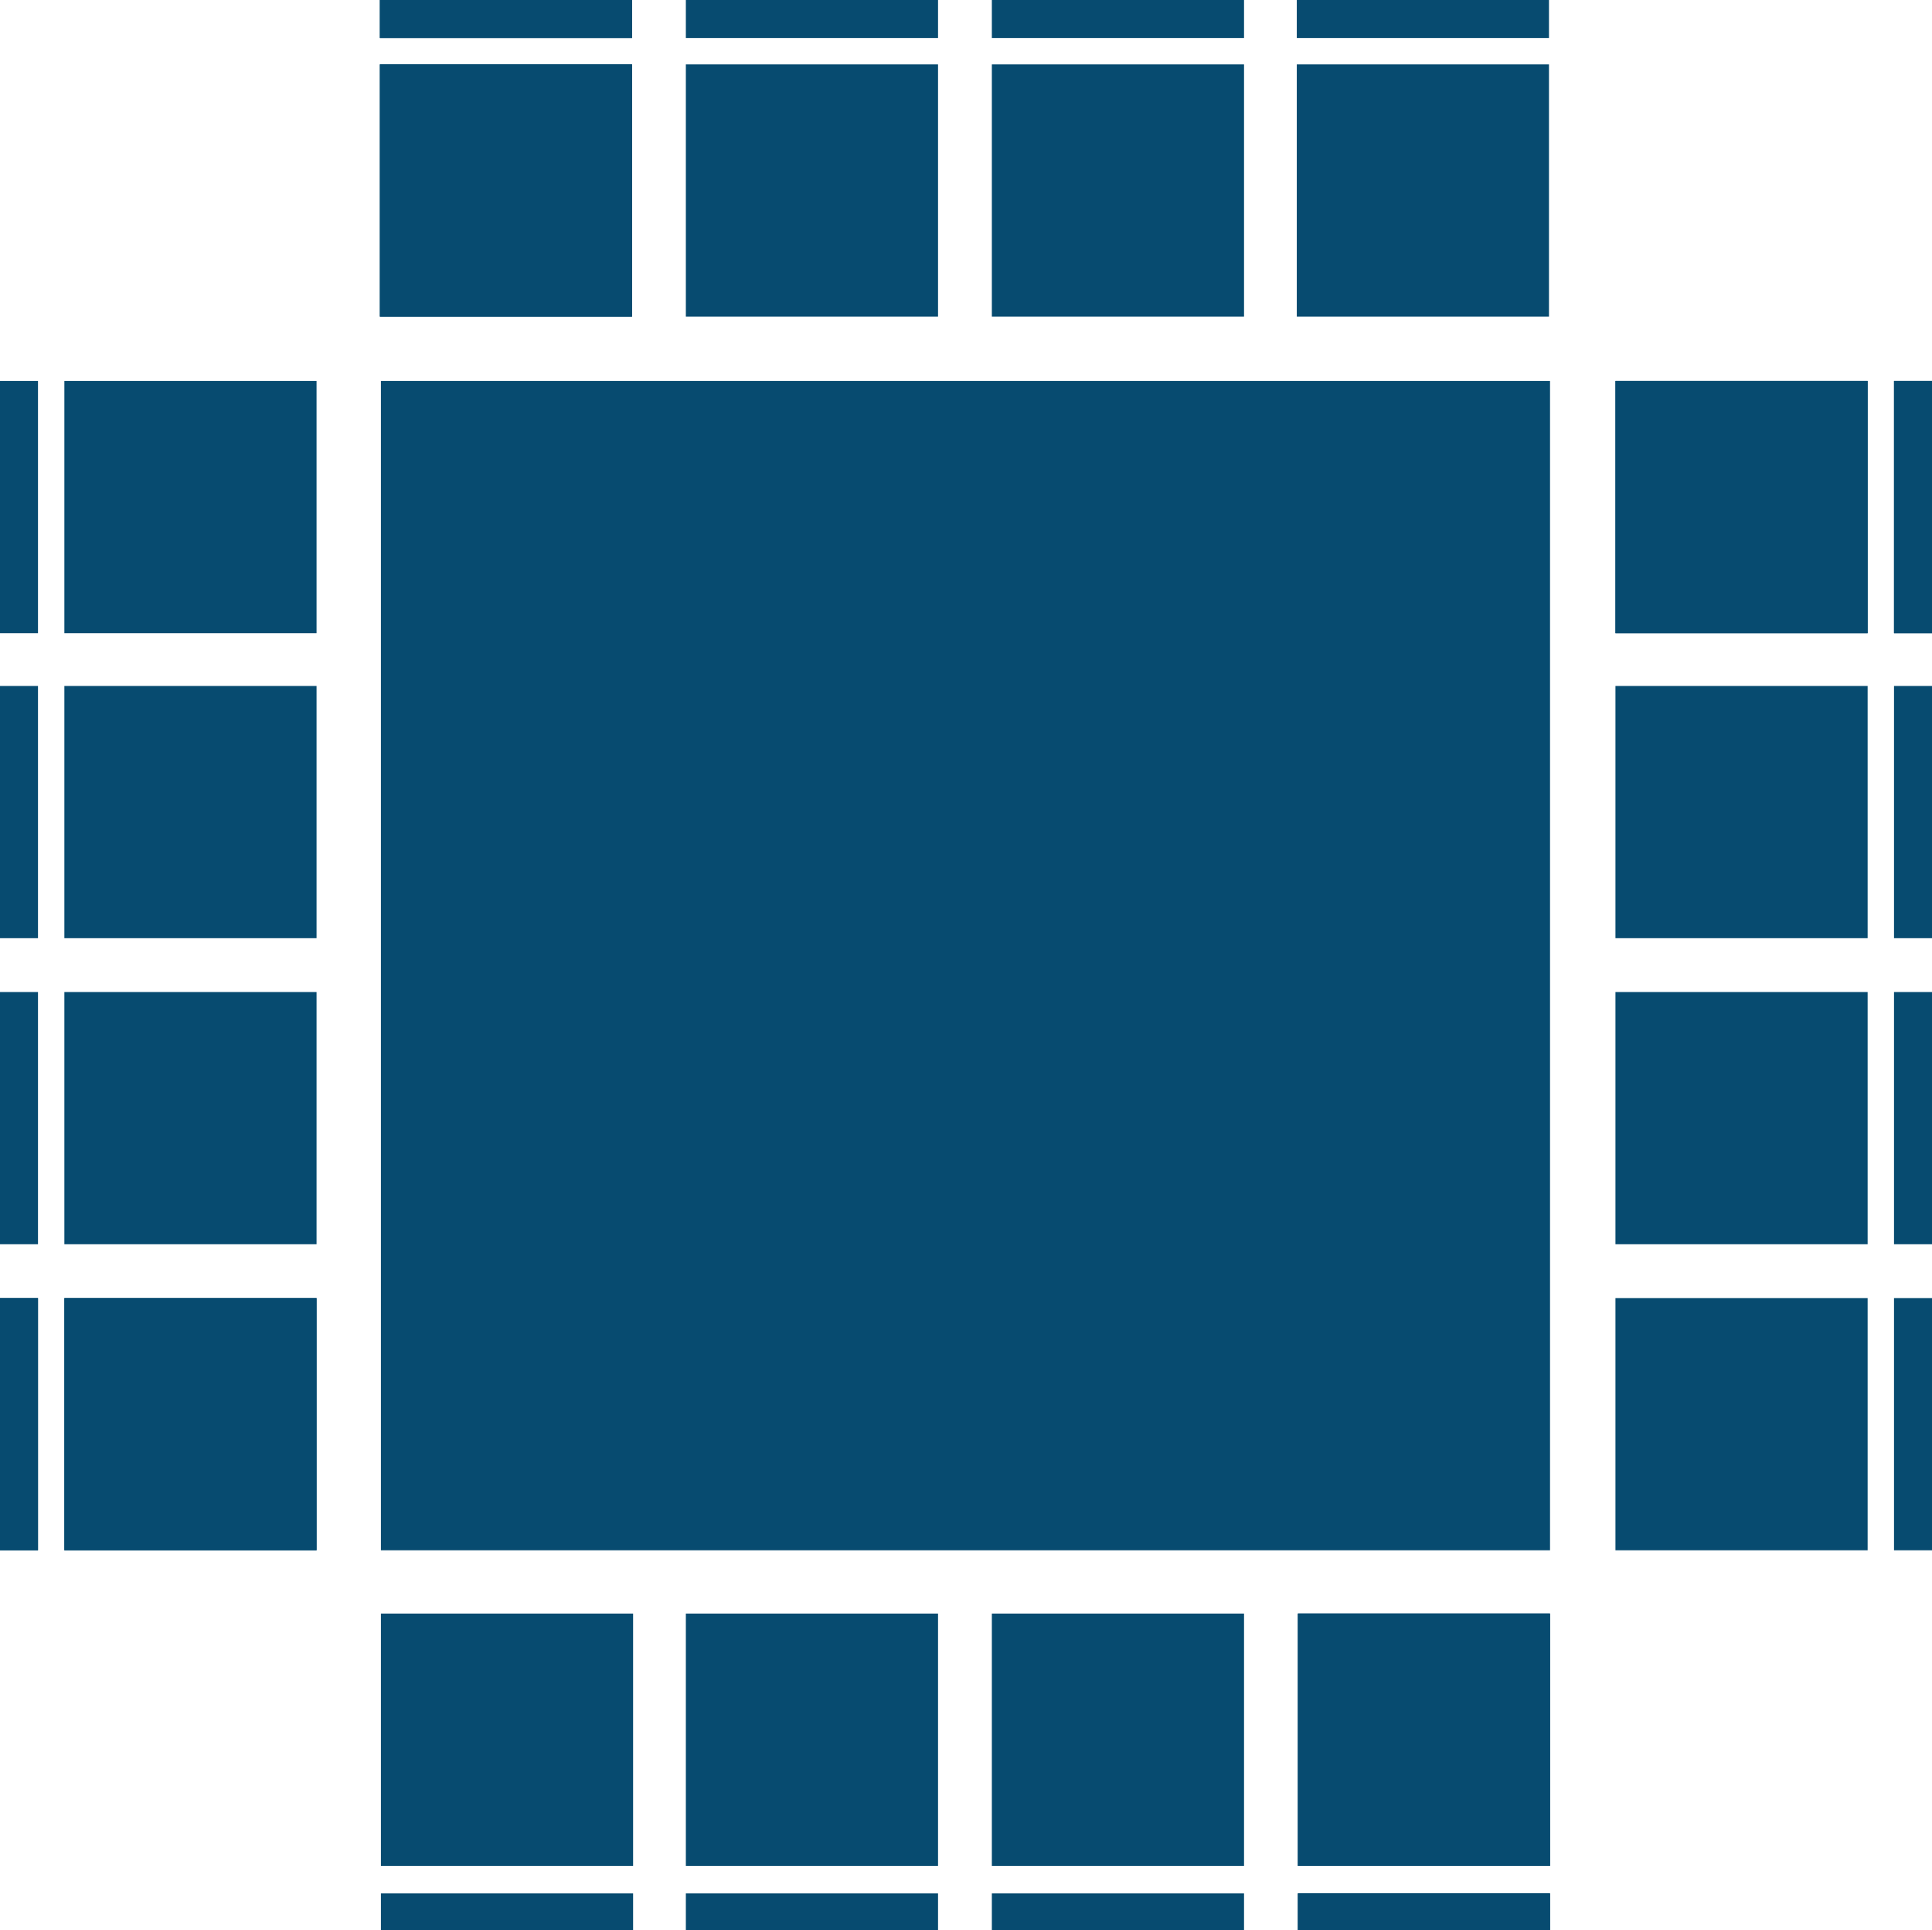
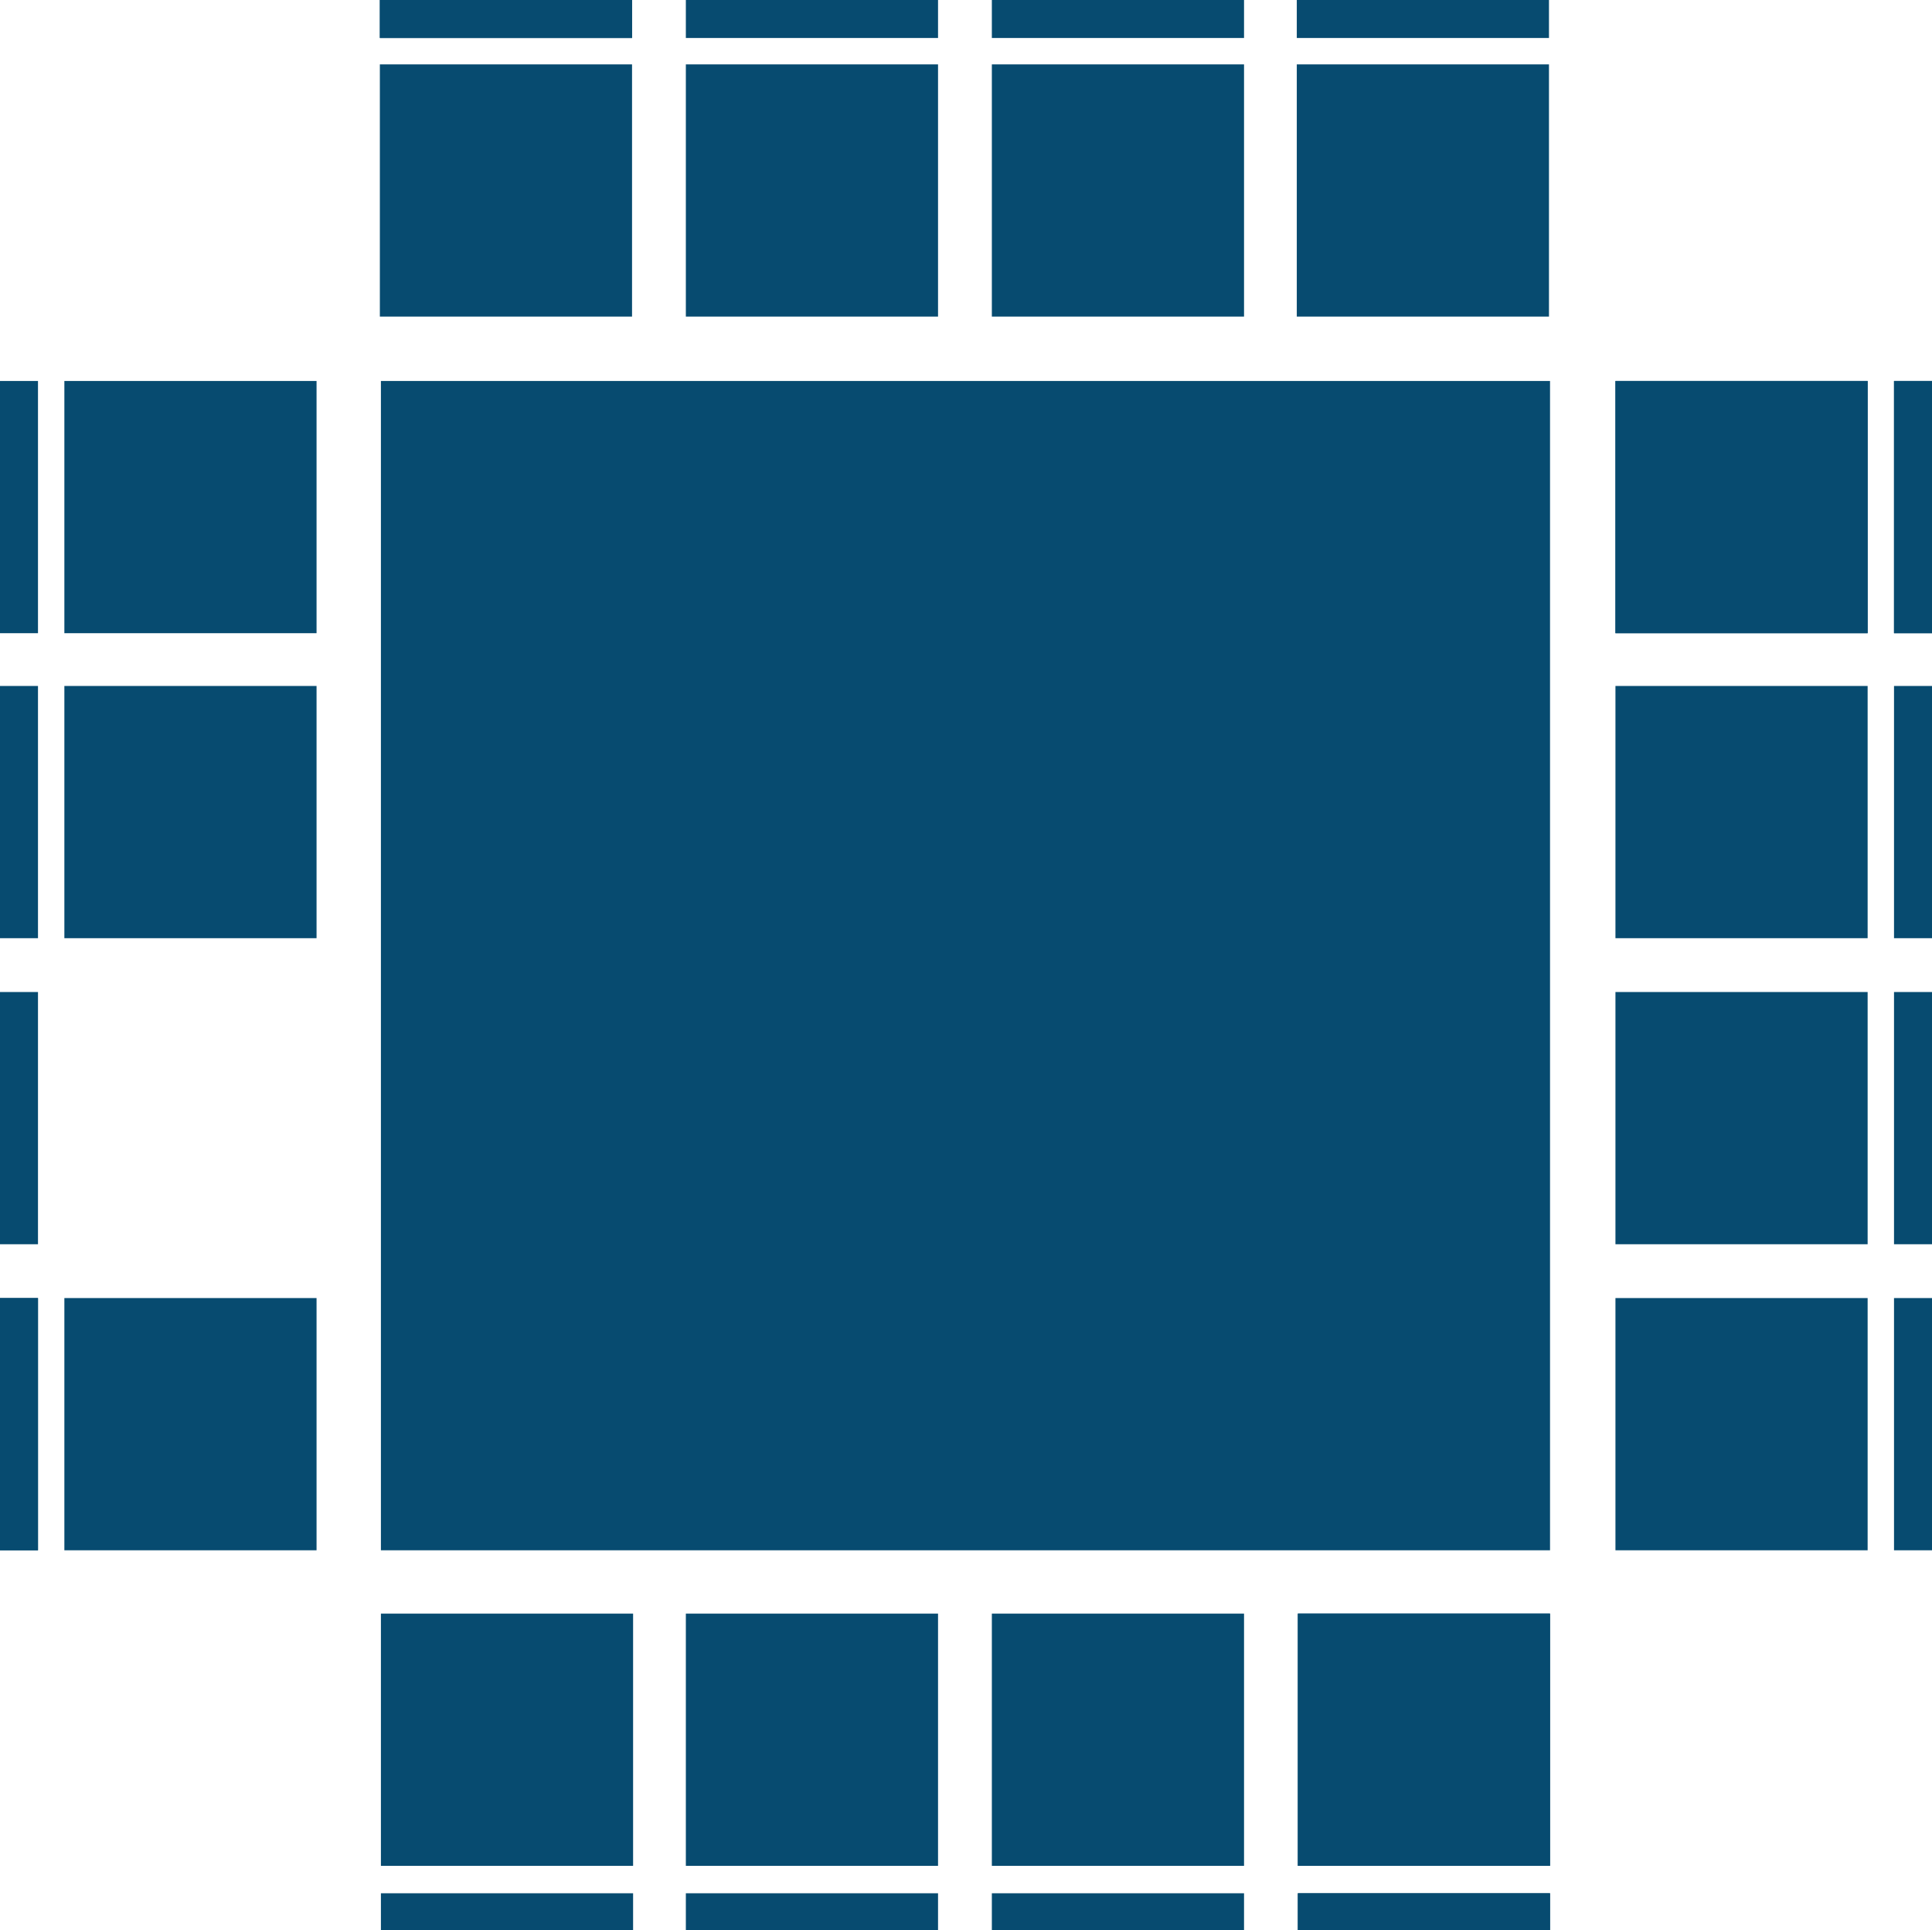
<svg xmlns="http://www.w3.org/2000/svg" version="1.1" id="Ebene_1" x="0px" y="0px" viewBox="0 0 183.1 182.9" style="enable-background:new 0 0 183.1 182.9;" xml:space="preserve">
  <style type="text/css">
	.st0{fill:#074B70;}
</style>
  <title>SIDE Web Tagung Icon_Block</title>
  <rect x="36.1" y="152.9" class="st0" width="23.9" height="23.9" />
  <rect x="65" y="152.9" class="st0" width="23.9" height="23.9" />
  <rect x="94" y="152.9" class="st0" width="23.9" height="23.9" />
  <rect x="123" y="152.9" class="st0" width="23.9" height="23.9" />
  <rect x="123" y="152.9" class="st0" width="23.9" height="23.9" />
  <rect x="36.1" y="179.4" class="st0" width="23.9" height="3.6" />
  <rect x="65" y="179.4" class="st0" width="23.9" height="3.6" />
  <rect x="94" y="179.4" class="st0" width="23.9" height="3.6" />
  <rect x="123" y="179.4" class="st0" width="23.9" height="3.6" />
  <rect x="123" y="179.4" class="st0" width="23.9" height="3.6" />
  <rect x="36.1" y="36.1" class="st0" width="110.8" height="110.8" />
  <rect x="6.1" y="36.1" class="st0" width="23.9" height="23.9" />
  <rect x="6.1" y="65" class="st0" width="23.9" height="23.9" />
-   <rect x="6.1" y="94" class="st0" width="23.9" height="23.9" />
-   <rect x="6.1" y="123" class="st0" width="23.9" height="23.9" />
  <rect x="6.1" y="123" class="st0" width="23.9" height="23.9" />
  <rect y="36.1" class="st0" width="3.6" height="23.9" />
  <rect y="65" class="st0" width="3.6" height="23.9" />
  <rect y="94" class="st0" width="3.6" height="23.9" />
  <rect y="123" class="st0" width="3.6" height="23.9" />
  <rect y="123" class="st0" width="3.6" height="23.9" />
  <rect x="153.1" y="123" class="st0" width="23.9" height="23.9" />
  <rect x="153.1" y="94" class="st0" width="23.9" height="23.9" />
  <rect x="153.1" y="65" class="st0" width="23.9" height="23.9" />
  <rect x="153.1" y="36.1" class="st0" width="23.9" height="23.9" />
  <rect x="153.1" y="36.1" class="st0" width="23.9" height="23.9" />
  <rect x="179.5" y="123" class="st0" width="3.6" height="23.9" />
  <rect x="179.5" y="94" class="st0" width="3.6" height="23.9" />
  <rect x="179.5" y="65" class="st0" width="3.6" height="23.9" />
  <rect x="179.5" y="36.1" class="st0" width="3.6" height="23.9" />
  <rect x="179.5" y="36.1" class="st0" width="3.6" height="23.9" />
  <rect x="122.9" y="6.1" class="st0" width="23.9" height="23.9" />
  <rect x="94" y="6.1" class="st0" width="23.9" height="23.9" />
  <rect x="65" y="6.1" class="st0" width="23.9" height="23.9" />
  <rect x="36" y="6.1" class="st0" width="23.9" height="23.9" />
-   <rect x="36" y="6.1" class="st0" width="23.9" height="23.9" />
  <rect x="122.9" y="0" class="st0" width="23.9" height="3.6" />
  <rect x="94" y="0" class="st0" width="23.9" height="3.6" />
  <rect x="65" y="0" class="st0" width="23.9" height="3.6" />
  <rect x="36" y="0" class="st0" width="23.9" height="3.6" />
  <rect x="36" y="0" class="st0" width="23.9" height="3.6" />
</svg>